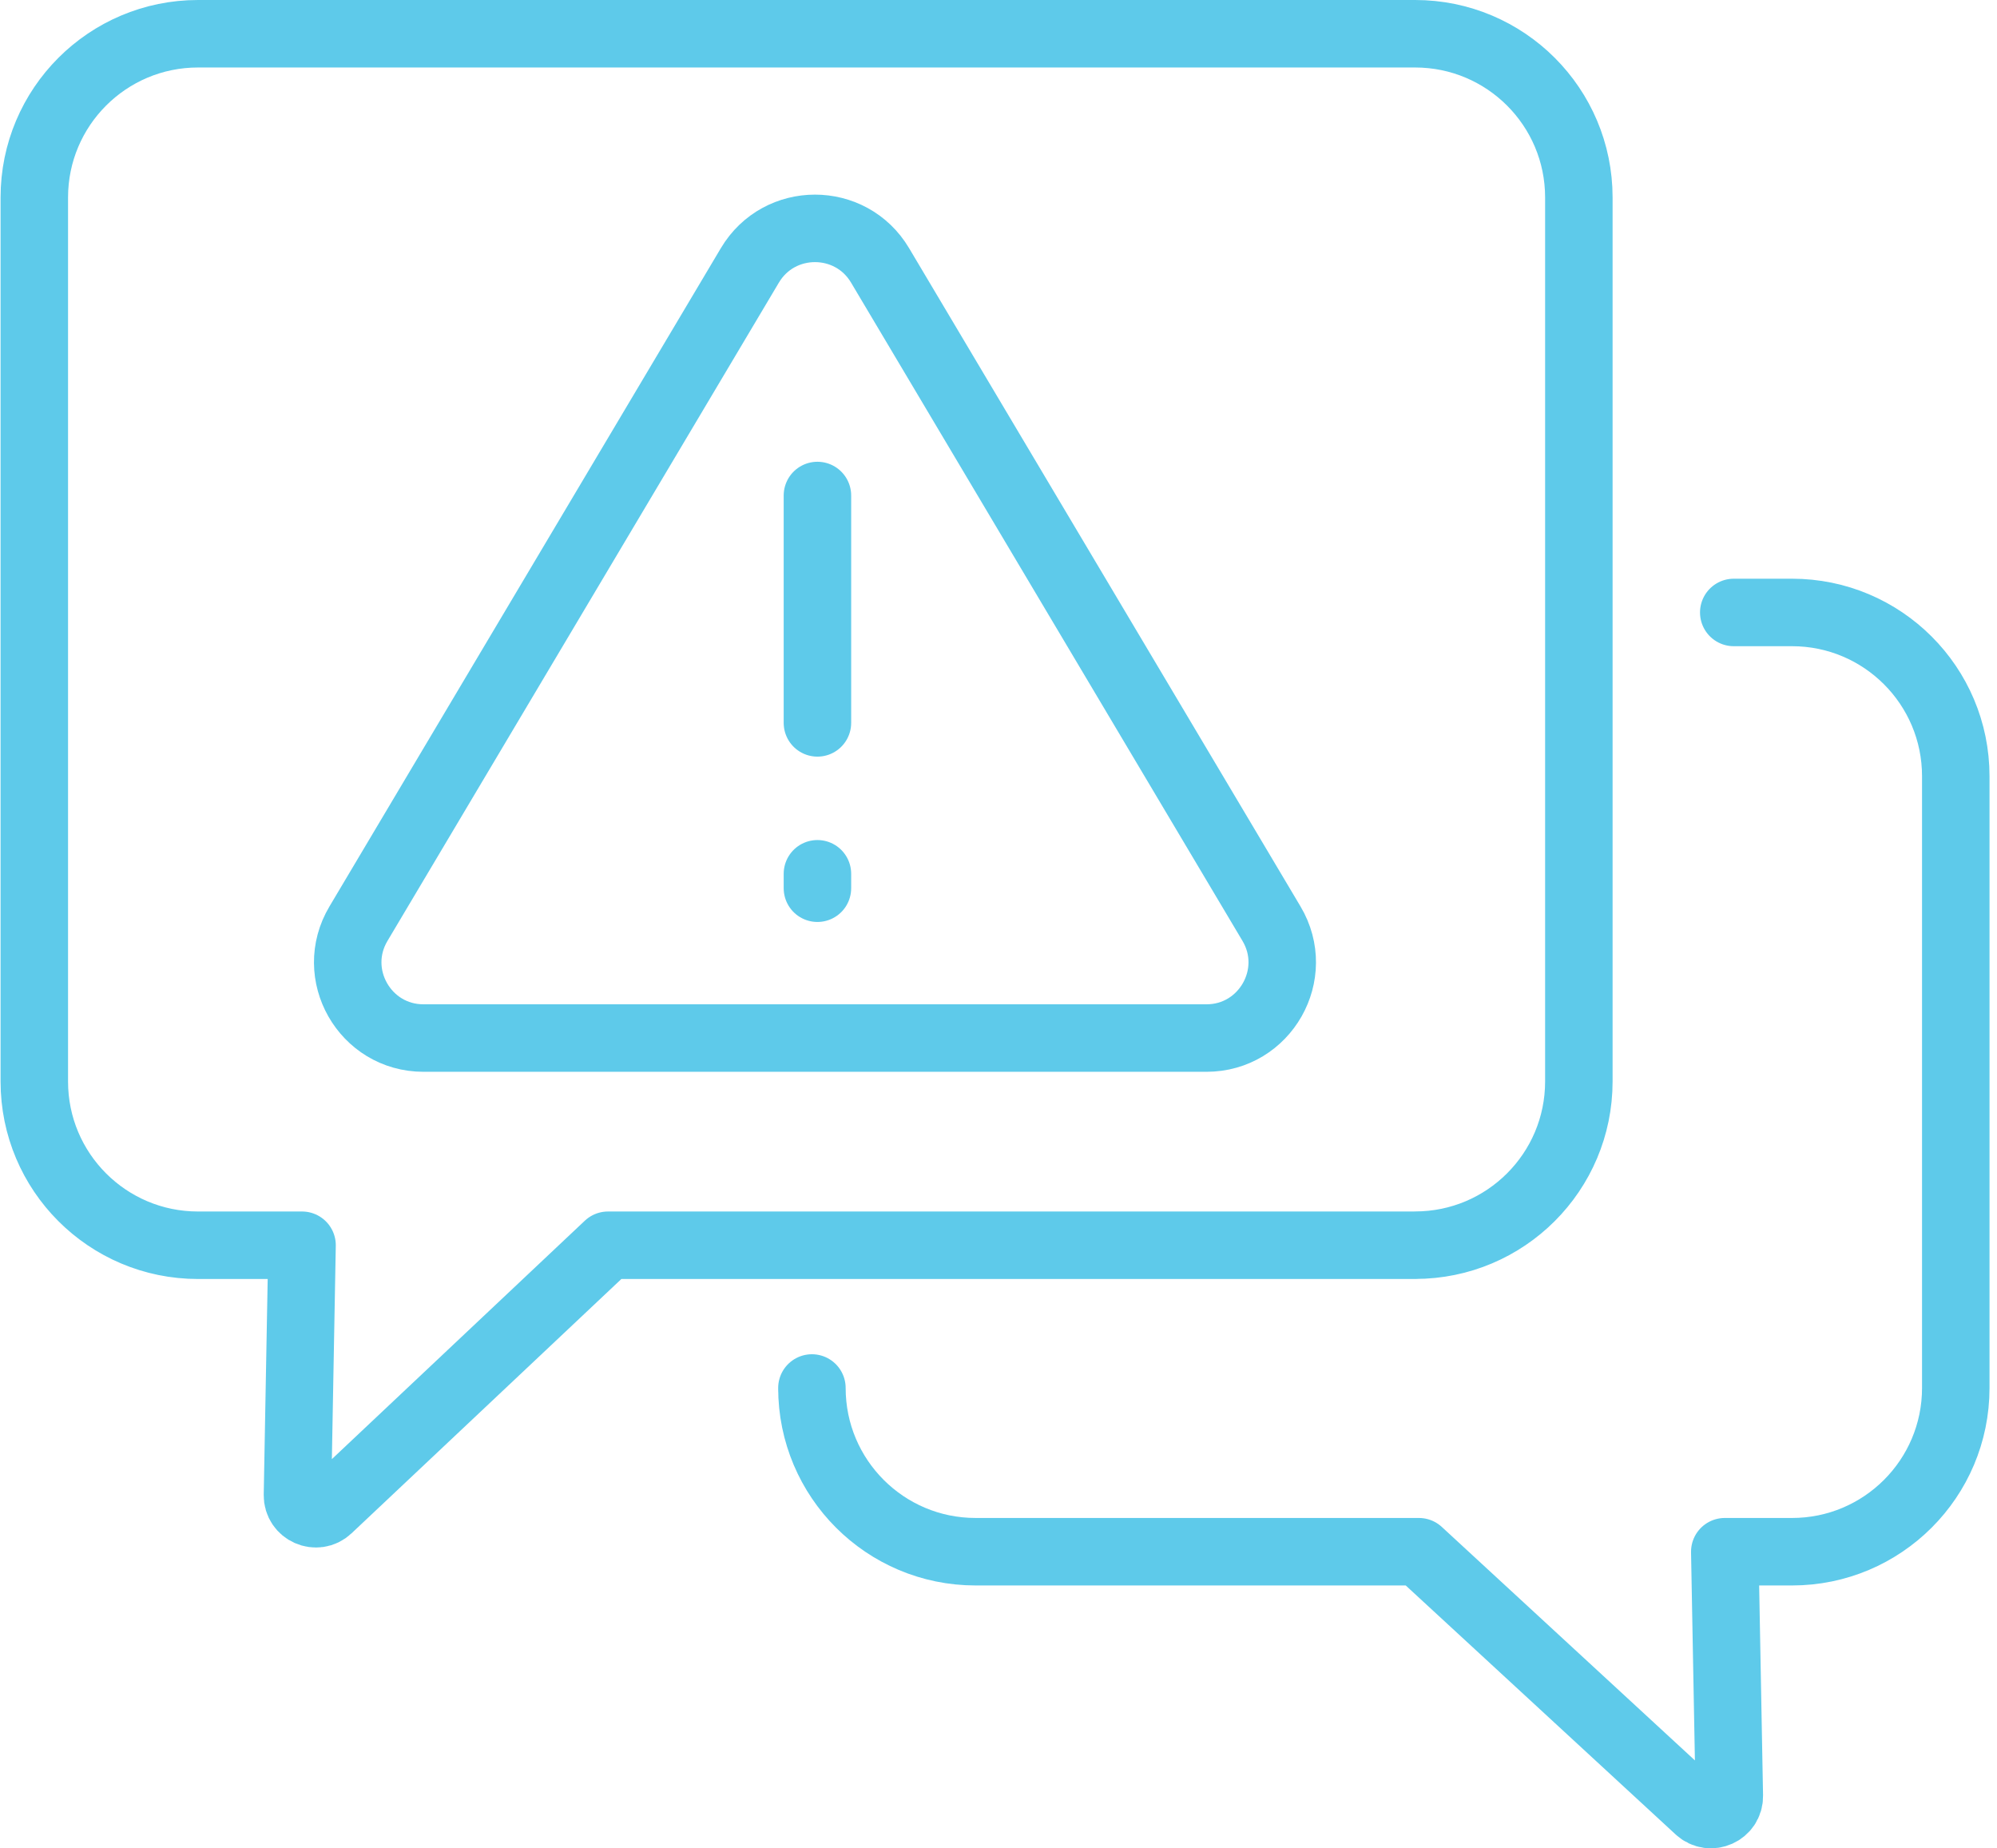
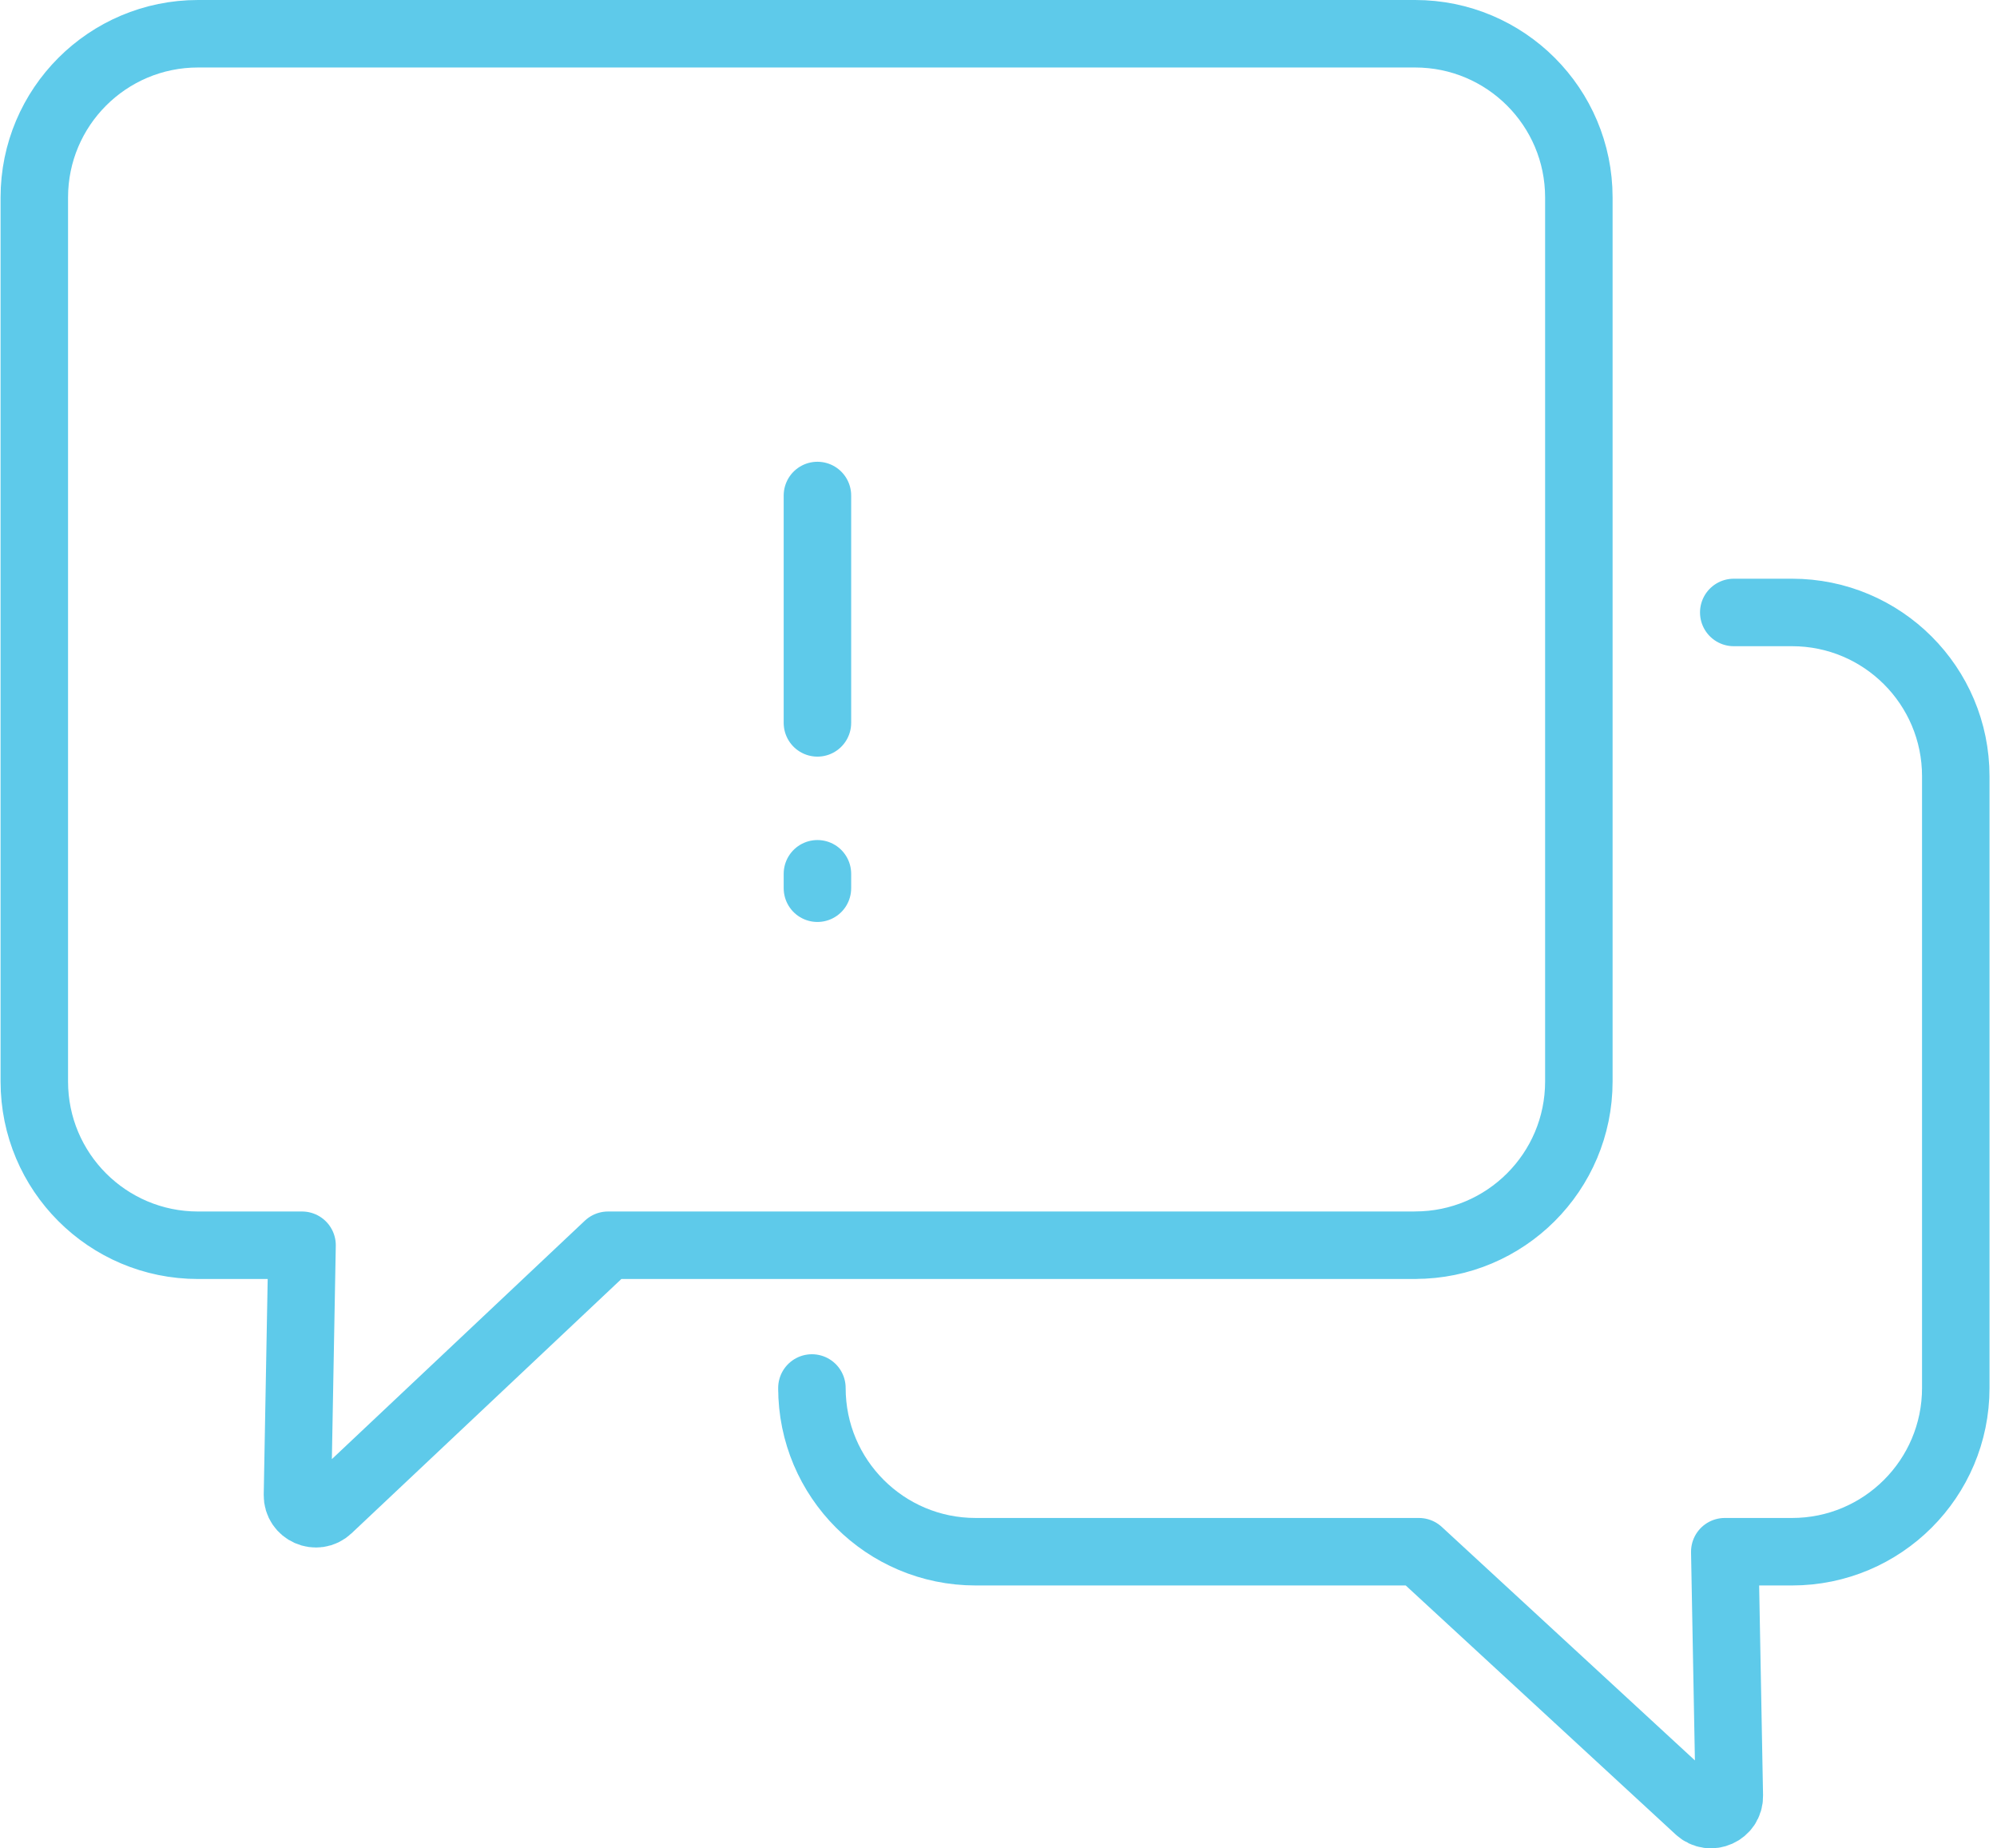
<svg xmlns="http://www.w3.org/2000/svg" width="67" height="62" viewBox="0 0 67 62" fill="none">
  <g clip-path="url(#clip0_2210_1358)">
    <path d="M47.481 41.77H20.398L11.019 50.608C10.623 50.982 9.971 50.694 9.98 50.149L10.134 41.77H6.643C3.61 41.77 1.151 39.312 1.151 36.278V6.624C1.151 3.591 3.61 1.132 6.643 1.132H47.478C50.512 1.132 52.971 3.591 52.971 6.624V36.276C52.971 39.309 50.512 41.768 47.478 41.768L47.481 41.77Z" stroke="#5ECAEA" stroke-width="2.264" stroke-linecap="round" stroke-linejoin="round" />
    <path d="M27.24 46.613V46.558C27.24 49.592 29.698 52.05 32.732 52.05H47.605L56.987 60.703C57.385 61.07 58.03 60.78 58.019 60.239L57.867 52.05H60.124C63.158 52.05 65.617 49.592 65.617 46.558V26.037C65.617 23.003 63.158 20.544 60.124 20.544H58.168" stroke="#5ECAEA" stroke-width="2.264" stroke-linecap="round" stroke-linejoin="round" />
-     <path d="M25.159 8.901L12.027 30.983C11.019 32.676 12.24 34.82 14.209 34.82H40.477C42.446 34.82 43.666 32.674 42.659 30.983L29.526 8.901C28.542 7.247 26.144 7.247 25.159 8.901Z" stroke="#5ECAEA" stroke-width="2.264" stroke-linecap="round" stroke-linejoin="round" />
    <path d="M27.425 16.621V24.248" stroke="#5ECAEA" stroke-width="2.264" stroke-linecap="round" stroke-linejoin="round" />
    <path d="M27.425 29.31V29.794" stroke="#5ECAEA" stroke-width="2.264" stroke-linecap="round" stroke-linejoin="round" />
  </g>
  <defs>
    <clipPath id="clip0_2210_1358">
      <rect width="67" height="62" fill="white" />
    </clipPath>
  </defs>
</svg>